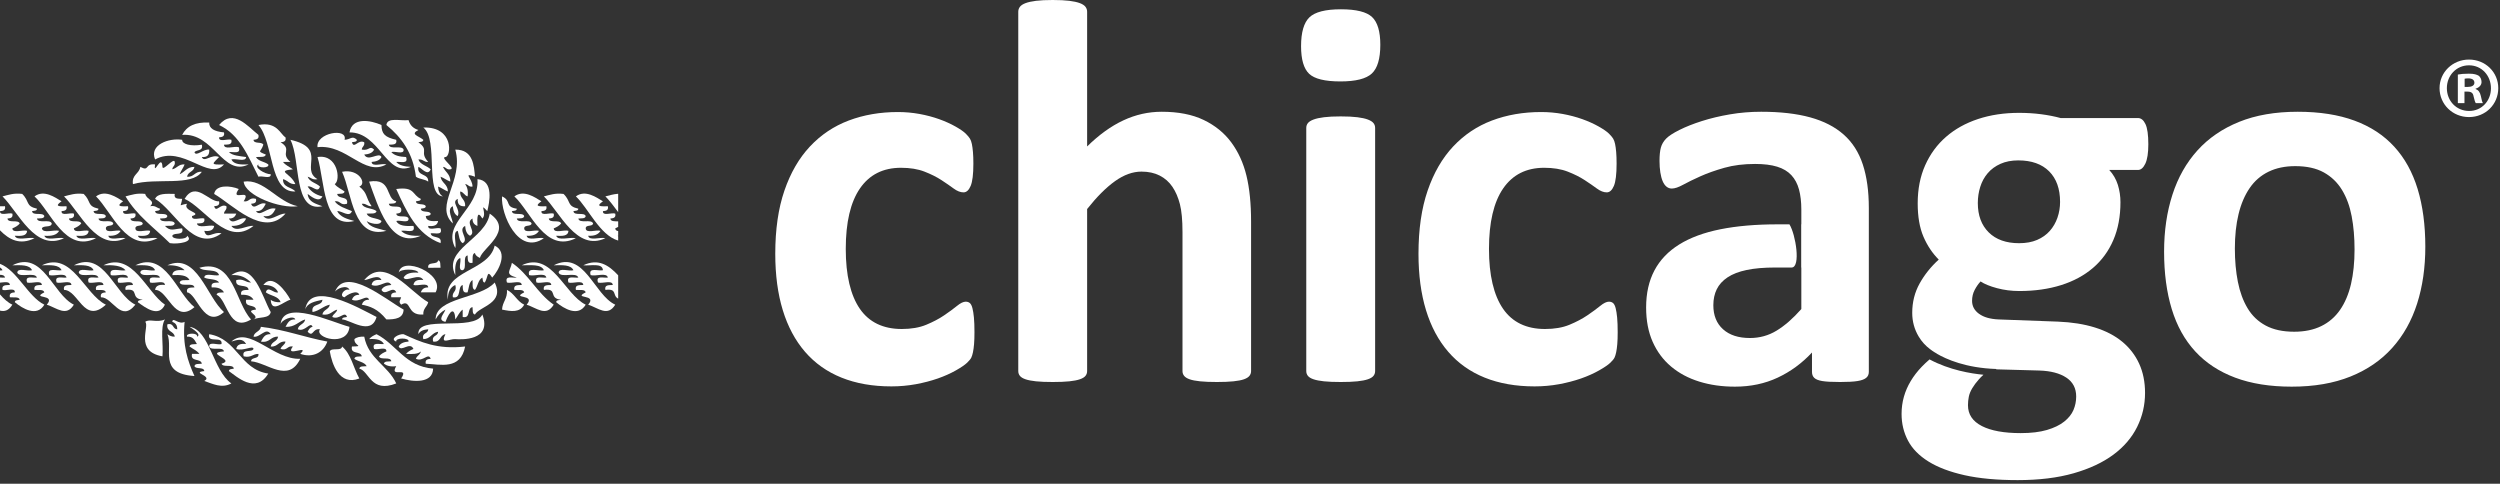
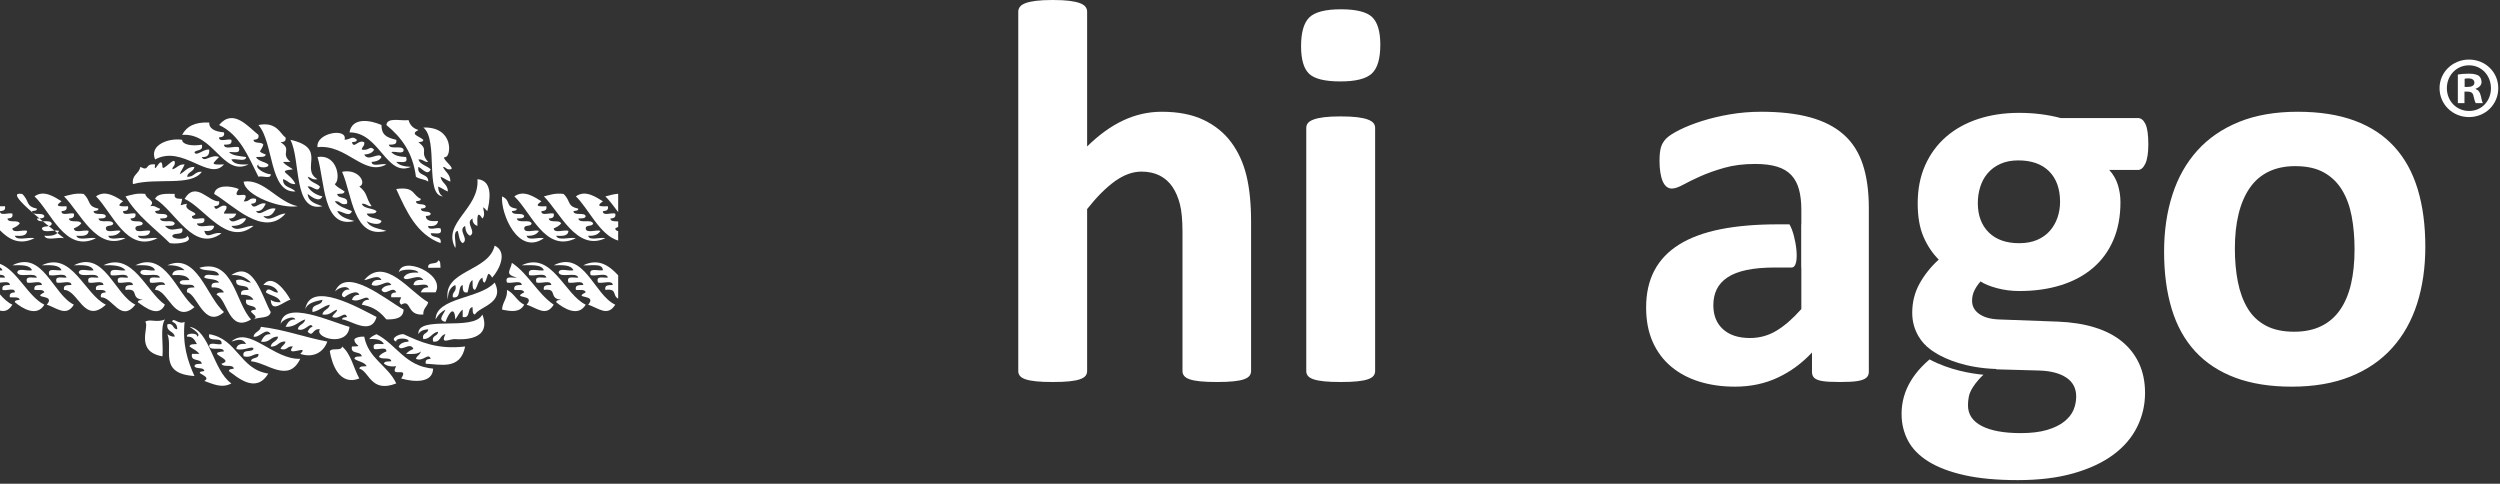
<svg xmlns="http://www.w3.org/2000/svg" xmlns:ns1="http://www.serif.com/" width="100%" height="100%" viewBox="0 0 615 119" version="1.1" xml:space="preserve" style="fill-rule:evenodd;clip-rule:evenodd;stroke-linejoin:round;stroke-miterlimit:2;">
  <rect x="0" y="0" width="615" height="119" fill="#333333" stroke="none" />
  <g transform="matrix(1,0,0,1,-111.446,-184.77)">
    <g id="Layer-1" ns1:id="Layer 1">
      <g>
        <g transform="matrix(1,0,0,1,0,-110.672)">
          <path d="M262.599,353.048C262.58,353.048 262.562,353.046 262.543,353.046C262.554,353.079 262.581,353.099 262.599,353.126L262.599,353.048Z" style="fill:white;" />
        </g>
        <g transform="matrix(1,0,0,1,0,-103.347)">
-           <path d="M351.164,369.858C351.164,371.024 351.13,371.999 351.064,372.782C350.996,373.567 350.907,374.227 350.794,374.764C350.683,375.303 350.548,375.739 350.392,376.077C350.234,376.411 349.888,376.838 349.351,377.354C348.811,377.87 347.893,378.497 346.594,379.235C345.294,379.975 343.814,380.637 342.157,381.219C340.499,381.799 338.695,382.27 336.747,382.631C334.797,382.987 332.791,383.169 330.729,383.169C326.113,383.169 322.024,382.45 318.461,381.016C314.899,379.583 311.908,377.465 309.487,374.665C307.068,371.864 305.241,368.446 304.009,364.415C302.777,360.381 302.161,355.764 302.161,350.565C302.161,344.561 302.91,339.374 304.413,335.004C305.914,330.633 308.009,327.016 310.698,324.147C313.387,321.28 316.567,319.151 320.243,317.762C323.917,316.374 327.95,315.678 332.343,315.678C334.135,315.678 335.894,315.835 337.62,316.147C339.344,316.463 340.958,316.887 342.459,317.424C343.959,317.963 345.306,318.569 346.493,319.241C347.679,319.913 348.519,320.497 349.013,320.987C349.506,321.481 349.854,321.895 350.056,322.233C350.257,322.567 350.413,323.004 350.526,323.544C350.637,324.081 350.728,324.741 350.794,325.526C350.863,326.311 350.896,327.262 350.896,328.383C350.896,330.981 350.671,332.809 350.224,333.862C349.774,334.915 349.192,335.44 348.476,335.44C347.712,335.44 346.907,335.128 346.056,334.501C345.204,333.872 344.196,333.178 343.03,332.415C341.865,331.653 340.476,330.962 338.863,330.333C337.25,329.704 335.322,329.391 333.082,329.391C328.69,329.391 325.33,331.083 323,334.465C320.668,337.85 319.504,342.813 319.504,349.354C319.504,352.583 319.795,355.428 320.377,357.893C320.959,360.358 321.823,362.421 322.966,364.077C324.108,365.735 325.541,366.979 327.267,367.807C328.993,368.639 330.998,369.051 333.284,369.051C335.614,369.051 337.62,368.706 339.3,368.01C340.98,367.315 342.448,366.542 343.703,365.692C344.957,364.84 346.011,364.067 346.863,363.372C347.712,362.676 348.43,362.329 349.013,362.329C349.417,362.329 349.753,362.442 350.022,362.665C350.29,362.891 350.502,363.303 350.66,363.909C350.817,364.514 350.94,365.286 351.031,366.229C351.12,367.17 351.164,368.379 351.164,369.858" style="fill:white;fill-rule:nonzero;" />
-         </g>
+           </g>
        <g transform="matrix(1,0,0,1,0,-131.987)">
          <path d="M419.211,408.042C419.211,408.491 419.076,408.882 418.809,409.218C418.539,409.556 418.092,409.837 417.465,410.058C416.836,410.284 415.974,410.45 414.876,410.563C413.777,410.675 412.422,410.73 410.809,410.73C409.151,410.73 407.773,410.675 406.676,410.563C405.577,410.45 404.714,410.284 404.087,410.058C403.459,409.837 403.012,409.556 402.743,409.218C402.473,408.882 402.339,408.491 402.339,408.042L402.339,373.825C402.339,370.915 402.127,368.628 401.701,366.972C401.274,365.313 400.659,363.89 399.852,362.702C399.046,361.515 398.003,360.595 396.727,359.944C395.449,359.296 393.958,358.972 392.257,358.972C390.106,358.972 387.93,359.755 385.735,361.323C383.54,362.894 381.254,365.179 378.879,368.181L378.879,408.042C378.879,408.491 378.744,408.882 378.476,409.218C378.207,409.556 377.747,409.837 377.097,410.058C376.448,410.284 375.586,410.45 374.51,410.563C373.434,410.675 372.067,410.73 370.409,410.73C368.751,410.73 367.385,410.675 366.309,410.563C365.233,410.45 364.37,410.284 363.721,410.058C363.071,409.837 362.612,409.556 362.342,409.218C362.074,408.882 361.94,408.491 361.94,408.042L361.94,319.647C361.94,319.198 362.074,318.796 362.342,318.437C362.612,318.079 363.071,317.776 363.721,317.53C364.37,317.284 365.233,317.093 366.309,316.958C367.385,316.825 368.751,316.757 370.409,316.757C372.067,316.757 373.434,316.825 374.51,316.958C375.586,317.093 376.448,317.284 377.097,317.53C377.747,317.776 378.207,318.079 378.476,318.437C378.744,318.796 378.879,319.198 378.879,319.647L378.879,352.786C381.792,349.919 384.762,347.778 387.787,346.368C390.811,344.956 393.958,344.249 397.231,344.249C401.308,344.249 404.748,344.921 407.549,346.267C410.35,347.61 412.612,349.448 414.338,351.778C416.063,354.11 417.306,356.831 418.068,359.944C418.83,363.06 419.211,366.837 419.211,371.272L419.211,408.042Z" style="fill:white;fill-rule:nonzero;" />
        </g>
        <g transform="matrix(1,0,0,1,0,-203.642)">
          <path d="M451.004,399.436C451.004,402.842 450.308,405.196 448.919,406.495C447.529,407.793 444.953,408.444 441.19,408.444C437.379,408.444 434.814,407.817 433.492,406.563C432.17,405.307 431.508,403.043 431.508,399.772C431.508,396.368 432.192,394.002 433.56,392.68C434.926,391.36 437.514,390.698 441.322,390.698C445.088,390.698 447.643,391.336 448.987,392.614C450.331,393.891 451.004,396.165 451.004,399.436" style="fill:white;fill-rule:nonzero;" />
        </g>
        <g transform="matrix(1,0,0,1,0,-103.352)">
          <path d="M449.727,379.407C449.727,379.856 449.591,380.247 449.323,380.583C449.054,380.921 448.594,381.202 447.945,381.423C447.295,381.649 446.433,381.815 445.357,381.928C444.282,382.04 442.915,382.095 441.256,382.095C439.598,382.095 438.232,382.04 437.155,381.928C436.081,381.815 435.216,381.649 434.569,381.423C433.917,381.202 433.458,380.921 433.189,380.583C432.922,380.247 432.788,379.856 432.788,379.407L432.788,319.581C432.788,319.134 432.922,318.741 433.189,318.405C433.458,318.069 433.917,317.776 434.569,317.53C435.216,317.284 436.081,317.094 437.155,316.96C438.232,316.825 439.598,316.757 441.256,316.757C442.915,316.757 444.282,316.825 445.357,316.96C446.433,317.094 447.295,317.284 447.945,317.53C448.594,317.776 449.054,318.069 449.323,318.405C449.591,318.741 449.727,319.134 449.727,319.581L449.727,379.407Z" style="fill:white;fill-rule:nonzero;" />
        </g>
        <g transform="matrix(1,0,0,1,0,-103.347)">
-           <path d="M509.397,369.858C509.397,371.024 509.363,371.999 509.296,372.782C509.228,373.567 509.139,374.227 509.027,374.764C508.915,375.303 508.78,375.739 508.624,376.077C508.467,376.411 508.121,376.838 507.583,377.354C507.043,377.87 506.125,378.497 504.826,379.235C503.526,379.975 502.046,380.637 500.389,381.219C498.731,381.799 496.927,382.27 494.978,382.631C493.029,382.987 491.023,383.169 488.961,383.169C484.346,383.169 480.256,382.45 476.693,381.016C473.131,379.583 470.14,377.465 467.719,374.665C465.3,371.864 463.473,368.446 462.242,364.415C461.009,360.381 460.393,355.764 460.393,350.565C460.393,344.561 461.142,339.374 462.645,335.004C464.146,330.633 466.241,327.016 468.93,324.147C471.619,321.28 474.8,319.151 478.475,317.762C482.15,316.374 486.182,315.678 490.575,315.678C492.368,315.678 494.126,315.835 495.852,316.147C497.577,316.463 499.19,316.887 500.692,317.424C502.193,317.963 503.538,318.569 504.725,319.241C505.912,319.913 506.752,320.497 507.246,320.987C507.739,321.481 508.086,321.895 508.289,322.233C508.49,322.567 508.645,323.004 508.758,323.544C508.87,324.081 508.96,324.741 509.027,325.526C509.095,326.311 509.128,327.262 509.128,328.383C509.128,330.981 508.903,332.809 508.457,333.862C508.007,334.915 507.424,335.44 506.709,335.44C505.945,335.44 505.139,335.128 504.289,334.501C503.436,333.872 502.428,333.178 501.263,332.415C500.097,331.653 498.709,330.962 497.095,330.333C495.483,329.704 493.554,329.391 491.314,329.391C486.922,329.391 483.562,331.083 481.232,334.465C478.901,337.85 477.736,342.813 477.736,349.354C477.736,352.583 478.027,355.428 478.61,357.893C479.191,360.358 480.056,362.421 481.199,364.077C482.34,365.735 483.774,366.979 485.499,367.807C487.225,368.639 489.23,369.051 491.516,369.051C493.847,369.051 495.852,368.706 497.533,368.01C499.212,367.315 500.679,366.542 501.935,365.692C503.19,364.84 504.243,364.067 505.095,363.372C505.945,362.676 506.663,362.329 507.246,362.329C507.649,362.329 507.986,362.442 508.254,362.665C508.523,362.891 508.735,363.303 508.892,363.909C509.05,364.514 509.172,365.286 509.263,366.229C509.352,367.17 509.397,368.379 509.397,369.858" style="fill:white;fill-rule:nonzero;" />
-         </g>
+           </g>
        <g transform="matrix(1,0,0,1,0,-103.351)">
          <path d="M690.665,349.492C690.665,346.535 690.431,343.812 689.959,341.326C689.488,338.838 688.693,336.678 687.573,334.84C686.452,333.002 684.963,331.568 683.103,330.537C681.243,329.506 678.902,328.99 676.079,328.99C673.568,328.99 671.373,329.449 669.491,330.369C667.609,331.287 666.062,332.631 664.853,334.402C663.644,336.172 662.734,338.301 662.131,340.789C661.525,343.275 661.223,346.109 661.223,349.291C661.223,352.25 661.469,354.972 661.963,357.459C662.455,359.947 663.25,362.109 664.349,363.945C665.447,365.783 666.936,367.207 668.819,368.215C670.7,369.222 673.031,369.726 675.811,369.726C678.364,369.726 680.583,369.267 682.465,368.349C684.347,367.431 685.894,366.097 687.102,364.349C688.312,362.601 689.209,360.484 689.791,357.998C690.374,355.51 690.665,352.674 690.665,349.492M708.075,348.82C708.075,353.929 707.403,358.592 706.059,362.803C704.715,367.015 702.676,370.646 699.941,373.693C697.208,376.74 693.78,379.094 689.656,380.75C685.533,382.408 680.717,383.238 675.205,383.238C669.871,383.238 665.232,382.5 661.289,381.019C657.346,379.541 654.075,377.388 651.476,374.566C648.876,371.744 646.949,368.271 645.695,364.146C644.439,360.025 643.812,355.32 643.812,350.031C643.812,344.922 644.495,340.25 645.863,336.015C647.228,331.781 649.28,328.15 652.015,325.125C654.747,322.101 658.165,319.76 662.265,318.101C666.365,316.443 671.172,315.613 676.683,315.613C682.062,315.613 686.722,316.342 690.665,317.799C694.608,319.254 697.869,321.396 700.446,324.219C703.022,327.041 704.938,330.513 706.193,334.637C707.447,338.762 708.075,343.488 708.075,348.82" style="fill:white;fill-rule:nonzero;" />
        </g>
        <g transform="matrix(1,0,0,1,0,-80.09)">
          <path d="M617.583,318.401C617.157,319.633 616.53,320.719 615.701,321.661C614.87,322.602 613.829,323.342 612.575,323.88C611.32,324.417 609.842,324.686 608.139,324.686C604.956,324.686 602.47,323.801 600.678,322.032C598.885,320.26 597.989,317.854 597.989,314.805C597.989,313.417 598.189,312.083 598.594,310.805C598.997,309.528 599.613,308.409 600.441,307.444C601.271,306.481 602.312,305.719 603.568,305.159C604.821,304.598 606.278,304.317 607.937,304.317C611.207,304.317 613.739,305.215 615.534,307.006C617.324,308.801 618.223,311.309 618.223,314.536C618.223,315.88 618.008,317.169 617.583,318.401M639.194,305.126C639.687,304.094 639.935,302.503 639.935,300.352C639.935,298.022 639.698,296.364 639.228,295.378C638.759,294.391 638.141,293.899 637.379,293.899L618.357,293.899C616.878,293.495 615.275,293.182 613.55,292.958C611.825,292.735 610.021,292.622 608.139,292.622C604.463,292.622 601.103,293.128 598.055,294.135C595.008,295.143 592.386,296.598 590.19,298.505C587.994,300.409 586.28,302.737 585.048,305.495C583.814,308.251 583.199,311.376 583.199,314.872C583.199,318.143 583.671,320.878 584.61,323.073C585.553,325.27 586.806,327.151 588.376,328.719C586.449,330.467 584.881,332.428 583.671,334.6C582.461,336.776 581.855,339.184 581.855,341.829C581.855,343.936 582.381,345.872 583.436,347.641C584.171,348.88 585.134,349.926 586.297,350.801L586.306,350.794C586.306,350.794 586.469,350.928 586.771,351.143C587.134,351.389 587.504,351.63 587.904,351.842C587.897,351.848 587.892,351.852 587.885,351.858C590.186,353.21 595.024,355.393 602.543,355.63L602.496,355.715L613.112,356.01C615.937,356.102 618.154,356.682 619.768,357.758C621.381,358.833 622.188,360.381 622.188,362.397C622.188,363.561 621.963,364.671 621.517,365.725C621.066,366.776 620.306,367.729 619.23,368.581C618.154,369.432 616.743,370.116 614.994,370.633C613.248,371.145 611.097,371.405 608.543,371.405C604.419,371.405 601.225,370.823 598.964,369.659C596.7,368.491 595.567,366.79 595.567,364.547C595.567,363.831 595.636,363.135 595.771,362.464C595.904,361.792 596.185,361.096 596.61,360.381C597.036,359.663 597.596,358.913 598.292,358.128C598.604,357.776 598.971,357.417 599.378,357.049C596.412,356.772 591.046,355.917 586.116,353.274C585.435,353.86 584.796,354.458 584.208,355.071C583.132,356.19 582.225,357.366 581.486,358.598C580.747,359.831 580.185,361.12 579.805,362.464C579.423,363.807 579.233,365.221 579.233,366.7C579.233,369.075 579.761,371.26 580.812,373.253C581.866,375.247 583.547,376.962 585.855,378.395C588.163,379.83 591.12,380.951 594.728,381.759C598.336,382.564 602.694,382.968 607.803,382.968C613.046,382.968 617.627,382.408 621.549,381.287C625.47,380.166 628.73,378.641 631.33,376.715C633.928,374.788 635.878,372.514 637.179,369.893C638.478,367.27 639.128,364.481 639.128,361.524C639.128,358.833 638.645,356.438 637.682,354.331C636.718,352.225 635.33,350.421 633.515,348.921C631.699,347.419 629.457,346.255 626.794,345.424C624.125,344.594 621.089,344.114 617.686,343.979L603.098,343.442C601.036,343.352 599.435,342.893 598.292,342.063C597.148,341.235 596.576,340.171 596.576,338.87C596.576,337.883 596.79,336.989 597.215,336.182C597.641,335.374 598.123,334.68 598.661,334.096C599.602,334.725 600.946,335.274 602.694,335.745C604.441,336.213 606.278,336.452 608.206,336.452C611.97,336.452 615.387,335.969 618.457,335.005C621.526,334.042 624.146,332.63 626.322,330.768C628.495,328.911 630.164,326.626 631.33,323.913C632.495,321.202 633.077,318.098 633.077,314.602C633.077,313.124 632.863,311.702 632.439,310.335C632.013,308.967 631.307,307.747 630.322,306.671L637.379,306.671C638.095,306.671 638.7,306.157 639.194,305.126" style="fill:white;fill-rule:nonzero;" />
        </g>
        <g transform="matrix(1,0,0,1,0,-103.351)">
          <path d="M569.699,328.588C568.712,325.586 567.145,323.133 564.994,321.227C562.843,319.322 560.095,317.91 556.758,316.992C553.419,316.074 549.398,315.613 544.692,315.613C542.048,315.613 539.483,315.828 536.996,316.254C534.509,316.678 532.211,317.229 530.104,317.9C527.999,318.572 526.161,319.301 524.593,320.084C523.025,320.869 521.927,321.586 521.299,322.236C520.671,322.885 520.246,323.613 520.022,324.42C519.797,325.227 519.687,326.326 519.687,327.713C519.687,328.744 519.754,329.686 519.887,330.537C520.022,331.389 520.212,332.106 520.459,332.688C520.706,333.272 521.019,333.719 521.401,334.033C521.78,334.346 522.218,334.504 522.711,334.504C523.428,334.504 524.358,334.19 525.502,333.563C526.644,332.936 528.065,332.24 529.769,331.479C531.471,330.717 533.432,330.024 535.652,329.395C537.869,328.768 540.389,328.453 543.213,328.453C545.364,328.453 547.169,328.678 548.624,329.125C550.081,329.574 551.247,330.268 552.12,331.209C552.994,332.151 553.621,333.326 554.002,334.738C554.382,336.15 554.574,337.797 554.574,339.68L554.574,343.309L554.54,343.309L554.54,353.93L554.574,353.93L554.574,364.147C552.512,366.479 550.484,368.248 548.49,369.457C546.497,370.668 544.31,371.272 541.937,371.272C539.113,371.272 536.905,370.557 535.315,369.121C533.723,367.688 532.928,365.717 532.928,363.207C532.928,361.729 533.208,360.418 533.768,359.275C534.328,358.131 535.215,357.156 536.424,356.35C537.635,355.543 539.203,354.938 541.13,354.535C543.055,354.131 545.387,353.93 548.121,353.93L552.22,353.93C554.456,353.834 553.206,345.809 551.649,343.309L548.726,343.309C543.392,343.309 538.71,343.713 534.676,344.518C530.644,345.326 527.271,346.568 524.559,348.248C521.847,349.93 519.809,352.059 518.442,354.635C517.076,357.215 516.393,360.25 516.393,363.744C516.393,366.971 516.93,369.795 518.005,372.215C519.082,374.633 520.594,376.662 522.544,378.299C524.493,379.934 526.801,381.166 529.468,381.994C532.133,382.824 535.056,383.238 538.238,383.238C542.094,383.238 545.6,382.5 548.76,381.02C551.919,379.541 554.73,377.481 557.195,374.836L557.195,379.608C557.195,380.236 557.385,380.731 557.766,381.086C558.146,381.447 558.797,381.703 559.717,381.859C560.635,382.016 562.102,382.094 564.119,382.094C566.002,382.094 567.424,382.016 568.387,381.859C569.35,381.703 570.056,381.447 570.506,381.086C570.952,380.731 571.178,380.236 571.178,379.608L571.178,339.276C571.178,335.152 570.683,331.592 569.699,328.588" style="fill:white;fill-rule:nonzero;" />
        </g>
        <g transform="matrix(1,0,0,1,0,-182.508)">
          <path d="M717.747,388.661L718.518,388.661C719.419,388.661 720.147,388.36 720.147,387.632C720.147,386.989 719.676,386.559 718.647,386.559C718.218,386.559 717.918,386.602 717.747,386.645L717.747,388.661ZM717.704,392.647L716.075,392.647L716.075,385.616C716.719,385.487 717.618,385.403 718.776,385.403C720.104,385.403 720.704,385.616 721.22,385.917C721.605,386.218 721.905,386.774 721.905,387.46C721.905,388.231 721.306,388.831 720.448,389.089L720.448,389.175C721.134,389.432 721.519,389.946 721.733,390.89C721.948,391.962 722.077,392.39 722.248,392.647L720.491,392.647C720.276,392.39 720.147,391.747 719.934,390.932C719.805,390.161 719.376,389.817 718.476,389.817L717.704,389.817L717.704,392.647ZM713.374,388.96C713.374,392.089 715.69,394.575 718.861,394.575C721.948,394.575 724.22,392.089 724.22,389.003C724.22,385.874 721.948,383.345 718.819,383.345C715.69,383.345 713.374,385.874 713.374,388.96M726.02,388.96C726.02,392.946 722.891,396.077 718.819,396.077C714.789,396.077 711.574,392.946 711.574,388.96C711.574,385.059 714.789,381.931 718.819,381.931C722.891,381.931 726.02,385.059 726.02,388.96" style="fill:white;fill-rule:nonzero;" />
        </g>
        <g transform="matrix(1,0,0,1,0,-153.515)">
          <path d="M205.285,369.038C205.315,371.223 206.146,372.051 208.92,372.678C209.206,373.963 208.054,373.828 207.099,373.879C207.356,375.239 210.314,373.899 210.733,375.092C210.839,376.404 208.593,375.37 207.712,375.698C208.456,376.567 209.797,376.852 211.34,376.913C211.953,378.731 209.993,377.982 208.92,378.126C209.661,378.989 211.005,379.267 212.55,379.334C206.457,381.963 204.864,370.791 197.418,370.854C198.066,367.052 202.582,367.83 205.285,369.038" style="fill:white;" />
        </g>
        <g transform="matrix(1,0,0,1,0,-152.527)">
          <path d="M211.949,366.846C212.304,368.094 213.115,368.91 214.374,369.267C212.238,370.369 214.432,370.691 215.581,371.69C215.557,372.273 214.838,372.161 214.365,372.289C217.186,374.334 214.469,374.584 216.787,377.138C215.703,377.212 215.514,376.393 214.37,376.526C214.843,377.867 216.483,378.046 217.399,378.95C216.652,380.781 215.086,378.517 214.365,378.346C213.95,380.777 216.914,379.829 216.787,381.978C215.993,381.36 214.556,381.387 213.763,380.769C213.022,374.837 210.165,371.043 206.498,368.05C206.71,366.049 209.988,367.102 211.949,366.846" style="fill:white;" />
        </g>
        <g transform="matrix(1,0,0,1,0,-152.437)">
          <path d="M162.914,367.357C162.84,368.801 164.151,369.554 166.55,369.777C166.772,370.812 166.073,370.922 165.342,370.994C165.233,372.297 167.486,371.264 168.364,371.6C168.645,372.885 167.494,372.751 166.545,372.801C166.618,374.146 169.112,373.067 170.181,373.412C170.787,375.228 168.831,374.487 167.759,374.621C168.677,375.526 170.414,375.597 171.995,375.836C171.918,377.167 169.425,376.088 168.359,376.436C168.947,377.666 170.688,377.745 172.598,377.651C166.301,380.766 164.029,369.785 156.256,370.387C157.345,368.251 159.497,367.171 162.914,367.357" style="fill:white;" />
        </g>
        <g transform="matrix(1,0,0,1,0,-148.635)">
          <path d="M184.104,378.693C182.591,378.785 182.227,377.737 181.073,377.48C180.971,379.601 183.206,379.386 184.098,380.501C177.643,380.9 178.809,368.451 175.021,364.158C179.608,363.235 180.385,366.433 181.678,367.191C181.901,368.222 181.203,368.333 180.466,368.397C183.472,370.271 180.253,371.012 182.895,373.241C182.29,373.241 181.678,373.241 181.073,373.246C181.666,374.062 182.688,374.454 183.498,375.057C179.281,375.505 182.963,375.95 184.104,378.693" style="fill:white;" />
        </g>
        <g transform="matrix(1,0,0,1,0,-146.501)">
          <path d="M222.232,372.924C221.259,373.098 221.195,372.349 220.419,372.32C220.96,373.602 222.263,374.105 222.237,375.948C221.339,375.636 220.708,375.056 219.818,374.743C220.059,376.314 221.621,376.563 221.63,378.375C220.739,378.058 220.106,377.475 219.204,377.162C219.296,378.284 219.609,379.184 220.419,379.584C215.801,379.358 219.429,365.641 215.576,362.636C223.208,362.417 222.426,369.827 221.029,369.9C219.517,369.974 223.734,372.769 222.232,372.924" style="fill:white;" />
        </g>
        <g transform="matrix(1,0,0,1,0,-151.095)">
          <path d="M198.019,370.857C198.533,372.64 199.542,370.071 201.045,370.857C201.22,371.84 200.471,371.9 200.443,372.671C202.379,373.029 202.316,371.538 203.474,372.671C203.072,373.49 202.177,373.806 201.049,373.885C201.985,375.8 204.682,373.128 205.288,374.493C204.884,375.3 203.993,375.618 202.868,375.701C202.94,377.044 205.435,375.966 206.496,376.303C201.015,379.389 196.753,371.256 189.55,372.069C189.119,368.498 197.046,367.206 196.209,370.257C197.713,370.19 198.078,369.119 199.237,370.257C199.219,370.84 198.496,370.721 198.019,370.857" style="fill:white;" />
        </g>
        <g transform="matrix(1,0,0,1,0,-147.339)">
          <path d="M161.099,367.707C161.508,369.333 159.844,368.878 159.284,369.526C159.629,370.784 161.569,368.655 162.913,368.916C163.023,370.24 162.416,370.839 161.099,370.737C161.68,372.235 163.42,369.9 165.333,370.737C163.889,372.317 162.826,372.716 166.549,372.553C162.902,376.853 156.421,367.616 149.597,371.338C148.111,367.716 153.03,365.986 156.26,366.502C156.209,367.584 158.4,368.155 161.099,367.707" style="fill:white;" />
        </g>
        <g transform="matrix(1,0,0,1,0,-139.219)">
          <path d="M189.55,368.065C188.284,368.322 187.952,367.647 187.128,367.461C187.605,368.794 189.244,368.975 190.154,369.88C189.641,371.652 188.2,369.515 187.128,369.88C187.927,371.105 189.118,371.925 190.76,372.302C189.914,374.058 187.768,372.128 187.128,371.7C187.314,373.726 189.15,374.111 190.76,374.721C183.487,376.337 185.494,363.449 182.89,358.382C192.148,360.472 185.177,365.543 189.55,368.065" style="fill:white;" />
        </g>
        <g transform="matrix(1,0,0,1,0,-134.23)">
-           <path d="M227.687,364.891C226.71,365.065 226.642,364.316 225.871,364.288C226.38,364.986 226.667,365.917 226.479,367.313C225.681,367.095 225.522,366.243 224.661,366.104C224.503,367.88 226.023,367.959 225.871,369.732C224.544,369.842 223.943,369.24 224.052,367.92C222.263,368.799 224.85,370.279 224.052,372.155C223.241,371.749 222.926,370.858 222.843,369.732C221.209,370.445 222.843,372.888 222.843,373.974C218.12,369.497 225.639,363.594 223.446,355.807C227.896,355.756 228.043,359.863 228.294,362.472C225.121,361.354 227.672,362.821 227.687,364.891" style="fill:white;" />
-         </g>
+           </g>
        <g transform="matrix(1,0,0,1,0,-131.782)">
          <path d="M193.787,366.078C194.716,367.367 196.474,367.822 198.024,368.489C197.41,370.197 195.454,368.326 194.393,368.496C195.149,369.96 196.87,370.455 198.626,370.915C190.795,372.898 191.391,361.206 189.551,355.181C194.544,354.384 195.338,360.936 193.787,361.841C194.379,362.653 195.406,363.049 196.207,363.656C196.11,364.366 195.107,364.167 194.393,364.263C194.581,365.682 197.262,364.619 196.808,366.677C195.099,367.188 195.238,365.829 193.787,366.078" style="fill:white;" />
        </g>
        <g transform="matrix(1,0,0,1,0,-142.466)">
          <path d="M154.436,367.072C154.606,368.048 153.865,368.115 153.833,368.888C154.985,368.634 155.354,367.584 156.857,367.679C156.545,368.566 155.965,369.205 155.646,370.096C156.924,369.558 157.435,368.258 159.279,368.285C159.103,369.522 157.64,369.474 157.468,370.708C159.232,370.862 159.32,369.336 161.099,369.495C158.509,373.162 150.064,370.89 144.147,372.524C143.814,370.176 145.691,370.03 145.966,368.285C148.311,369.546 146.95,367.378 149.599,367.682C149.122,370.795 151.234,364.804 151.409,368.285C151.474,369.522 154.272,365.823 154.436,367.072" style="fill:white;" />
        </g>
        <g transform="matrix(1,0,0,1,0,-125.616)">
          <path d="M200.443,360.518C200.96,361.819 203.101,361.486 204.076,362.33C203.891,363.151 202.561,362.834 201.654,362.937C202.17,364.242 204.309,363.909 205.29,364.753C205.035,366.097 202.078,365.224 201.66,364.748C202.375,366.454 204.652,366.588 206.498,367.175C198.298,369.312 198.096,358.223 195.599,352.645C199.782,351.804 201.748,355.614 199.842,356.277C201.985,357.993 201.281,358.841 202.868,361.118C201.781,361.197 201.589,360.375 200.443,360.518" style="fill:white;" />
        </g>
        <g transform="matrix(1,0,0,1,0,-130.679)">
          <path d="M184.706,366.181C180.345,366.838 171.687,363.552 171.39,360.13C176.295,359.341 179.633,365.138 184.706,366.181" style="fill:white;" />
        </g>
        <g transform="matrix(1,0,0,1,0,-120.862)">
          <path d="M230.107,359.388C228.88,357.369 228.797,358.912 228.896,361.207C228.154,360.942 227.654,360.43 227.687,359.388C225.715,360.383 228.795,362.679 227.076,363.626C226.262,363.23 225.953,362.338 225.871,361.207C223.898,362.203 226.983,364.494 225.263,365.447C224.364,364.935 224.39,363.498 224.052,362.418C222.699,362.682 223.802,365.399 223.451,366.655C220.086,360.367 229.436,357.123 228.901,349.707C233.029,350.051 231.821,355.542 231.318,357.58C229.125,355.158 231.398,358.156 230.107,359.388" style="fill:white;" />
        </g>
        <g transform="matrix(1,0,0,1,0,-120.922)">
-           <path d="M202.255,350.369C207.912,349.393 206.228,354.572 208.924,355.223C208.82,355.919 207.819,355.725 207.105,355.816C207.254,357.073 209.765,355.988 210.13,357.03C210.351,358.06 209.656,358.173 208.924,358.243C209.074,359.496 211.576,358.406 211.948,359.452C212.049,360.765 209.8,359.723 208.924,360.059C209.5,361.284 211.242,361.363 213.161,361.267C213.774,363.306 211.272,362.207 210.13,362.478C211.097,363.528 212.85,363.79 214.974,363.686C207.426,367.029 204.443,356.328 202.255,350.369" style="fill:white;" />
-         </g>
+           </g>
        <g transform="matrix(1,0,0,1,0,-122.008)">
          <path d="M171.389,356.296C172.848,356.554 172.705,355.202 174.417,355.698C174.64,356.724 173.943,356.835 173.208,356.91C173.948,358.746 175.283,356.249 176.833,356.902C176.313,357.795 175.931,358.83 174.417,358.715C175.444,360.289 177.233,357.549 179.26,358.116C178.702,359.183 178.13,360.222 176.229,359.933C177.668,361.72 179.893,359.202 181.678,359.329C176.304,365.414 168.535,356.983 164.128,354.488C164.494,352.094 168.284,352.458 170.177,353.275C167.887,356.616 173.566,352.855 171.389,356.296" style="fill:white;" />
        </g>
        <g transform="matrix(1,0,0,1,0,-120.296)">
          <path d="M208.919,351.562C213.599,350.916 212.793,353.049 214.971,353.986C214.956,354.568 214.23,354.457 213.763,354.596C213.854,355.71 215.814,354.957 216.185,355.797C216.169,356.388 215.442,356.276 214.971,356.404C215.062,357.526 217.025,356.776 217.398,357.617C217.382,358.204 216.656,358.084 216.185,358.22C216.273,359.543 217.706,359.524 219.213,359.433C219.065,360.495 218.166,360.808 216.786,360.641C216.689,361.958 218.933,360.913 219.815,361.245C220.427,363.072 218.465,362.323 217.398,362.461C217.584,363.884 220.266,362.815 219.817,364.88C213.94,362.688 211.44,357.118 208.919,351.562" style="fill:white;" />
        </g>
        <g transform="matrix(1,0,0,1,0,-120.8)">
          <path d="M164.128,356.302C164.636,358.078 165.643,355.516 167.147,356.302C167.322,357.281 166.575,357.344 166.544,358.121C167.556,358.117 168.561,358.121 169.573,358.121C169.309,358.863 168.803,359.363 167.758,359.326C168.668,361.158 170.416,358.827 171.994,359.338C171.444,360.595 170.211,361.178 168.363,361.146C169.555,362.883 172.137,360.932 173.805,361.146C167.286,366.365 161.819,356.691 156.857,354.49C159.605,349.935 162.825,355.326 165.336,355.096C165.564,356.122 164.864,356.234 164.128,356.302" style="fill:white;" />
        </g>
        <g transform="matrix(1,0,0,1,0,-114.856)">
          <path d="M115.091,357.62C116.596,357.711 118.025,357.73 118.118,356.412C117.052,356.061 114.555,357.14 114.487,355.805C115.203,355.511 115.856,355.166 116.299,354.599C115.939,353.548 113.433,354.642 113.279,353.382C114.018,353.319 114.706,353.212 114.487,352.177C113.603,351.844 111.36,352.878 111.459,351.562C112.201,351.503 112.89,351.392 112.668,350.357C112.16,350.381 111.769,350.385 111.446,350.373L111.446,356.284C113.708,358.615 116.381,359.999 119.935,358.226C118.485,357.857 115.534,358.988 115.091,357.62" style="fill:white;" />
        </g>
        <g transform="matrix(1,0,0,1,0,-116.581)">
-           <path d="M116.91,349.053C118.803,350.907 117.657,352.042 120.539,352.689C120.524,353.283 119.793,353.16 119.326,353.294C119.482,354.552 121.987,353.461 122.355,354.505C122.259,355.219 121.248,355.02 120.535,355.107C120.794,356.471 123.755,355.127 124.176,356.324C124.082,357.442 122.121,356.698 121.749,357.533C122.007,358.889 124.732,357.78 125.991,358.137C125.431,359.195 124.093,359.476 122.36,359.345C122.806,360.717 125.749,359.582 127.199,359.955C120.107,363.286 115.973,353.521 112.06,349.663C113.513,349.298 114.831,348.795 116.91,349.053" style="fill:white;" />
+           <path d="M116.91,349.053C118.803,350.907 117.657,352.042 120.539,352.689C120.524,353.283 119.793,353.16 119.326,353.294C119.482,354.552 121.987,353.461 122.355,354.505C122.259,355.219 121.248,355.02 120.535,355.107C120.794,356.471 123.755,355.127 124.176,356.324C124.082,357.442 122.121,356.698 121.749,357.533C122.007,358.889 124.732,357.78 125.991,358.137C125.431,359.195 124.093,359.476 122.36,359.345C122.806,360.717 125.749,359.582 127.199,359.955C113.513,349.298 114.831,348.795 116.91,349.053" style="fill:white;" />
        </g>
        <g transform="matrix(1,0,0,1,0,-117.036)">
          <path d="M126.588,351.324C125.098,352.386 125.373,352.668 127.804,352.538C128.028,353.573 127.321,353.683 126.588,353.75C126.493,355.058 128.74,354.028 129.62,354.357C129.84,355.392 129.143,355.5 128.406,355.566C128.562,356.823 131.066,355.732 131.432,356.771C130.988,357.346 130.333,357.691 129.62,357.989C129.692,359.32 132.187,358.238 133.255,358.595C133.167,359.92 131.725,359.891 130.224,359.801C130.675,361.173 133.623,360.038 135.068,360.407C127.562,364.161 123.951,353.858 119.935,350.119C122.271,348.375 125.031,350.392 126.588,351.324" style="fill:white;" />
        </g>
        <g transform="matrix(1,0,0,1,0,-116.58)">
          <path d="M132.042,349.06C133.94,350.907 132.786,352.041 135.67,352.688C135.651,353.283 134.931,353.16 134.459,353.287C134.62,354.551 137.119,353.46 137.488,354.504C137.388,355.208 136.387,355.019 135.67,355.11C135.927,356.47 138.882,355.126 139.307,356.315C139.168,357.191 137.498,356.534 137.488,357.529C137.562,358.864 140.055,357.782 141.12,358.136C140.602,359.035 139.598,359.435 138.099,359.344C138.359,360.7 141.076,359.594 142.33,359.955C135.237,363.286 131.105,353.52 127.199,349.663C128.646,349.297 129.963,348.794 132.042,349.06" style="fill:white;" />
        </g>
        <g transform="matrix(1,0,0,1,0,-117.012)">
          <path d="M141.73,351.3C140.225,352.359 140.506,352.644 142.938,352.514C143.161,353.549 142.466,353.662 141.724,353.726C141.626,355.034 143.874,354.004 144.752,354.329C144.976,355.368 144.276,355.476 143.54,355.538C143.703,356.799 146.2,355.704 146.568,356.756C146.433,357.623 144.757,356.966 144.752,357.961C144.826,359.305 147.317,358.218 148.388,358.569C148.295,359.896 146.867,359.867 145.36,359.777C145.806,361.145 148.755,360.014 150.2,360.383C142.666,364.161 138.984,353.941 135.071,350.095C137.405,348.351 140.169,350.368 141.73,351.3" style="fill:white;" />
        </g>
        <g transform="matrix(1,0,0,1,0,-118.37)">
          <path d="M147.174,350.842C147.439,352.249 149.851,352.468 148.388,353.871C149.648,353.616 149.988,354.286 150.808,354.478C150.789,355.06 150.064,354.946 149.597,355.083C149.749,356.341 152.257,355.25 152.615,356.294C152.524,356.998 151.521,356.809 150.808,356.896C151.061,358.26 154.02,356.916 154.436,358.105C154.251,358.934 152.921,358.609 152.018,358.715C153.398,360.182 154.162,359.448 156.26,359.319C156.789,361.277 154.284,360.175 153.833,361.134C153.735,362.133 157.564,362.133 157.468,361.134C159.315,362.645 155.215,363.286 153.226,362.954C149.472,359.246 145.09,356.158 142.329,351.452C143.777,351.087 145.09,350.584 147.174,350.842" style="fill:white;" />
        </g>
        <g transform="matrix(1,0,0,1,0,-116.065)">
          <path d="M157.463,350.967C156.224,352.783 161.493,353.167 158.678,353.989C158.573,355.305 160.819,354.266 161.697,354.591C161.985,355.892 160.837,355.749 159.891,355.809C160.148,357.156 162.867,356.05 164.128,356.41C163.977,357.482 163.08,357.791 161.7,357.621C162.317,359.983 163.787,357.719 165.939,358.231C159.109,363.214 154.429,352.566 149.597,349.755C150.208,348.351 152.379,348.497 154.436,348.537C154.154,349.834 155.296,349.695 156.253,349.755C155.944,351.994 155.223,351.273 157.463,350.967" style="fill:white;" />
        </g>
        <g transform="matrix(1,0,0,1,0,-117.044)">
          <path d="M244.635,351.34C243.137,352.391 243.416,352.676 245.85,352.546C246.067,353.581 245.371,353.692 244.638,353.763C244.533,355.067 246.782,354.032 247.658,354.365C247.886,355.401 247.187,355.508 246.447,355.57C246.615,356.831 249.111,355.74 249.483,356.788C249.038,357.355 248.38,357.699 247.663,357.997C247.739,359.337 250.231,358.246 251.291,358.601C251.206,359.919 249.769,359.9 248.266,359.809C248.716,361.181 251.659,360.046 253.109,360.415C245.6,364.161 242,353.866 237.977,350.127C240.311,348.383 243.075,350.388 244.635,351.34" style="fill:white;" />
        </g>
        <g transform="matrix(1,0,0,1,0,-116.58)">
          <path d="M250.081,349.06C251.982,350.903 250.829,352.038 253.716,352.688C253.701,353.274 252.973,353.156 252.508,353.298C252.659,354.551 255.166,353.46 255.529,354.504C255.434,355.208 254.432,355.019 253.716,355.11C253.972,356.47 256.929,355.126 257.348,356.324C257.209,357.191 255.543,356.534 255.529,357.529C255.605,358.873 258.104,357.786 259.162,358.139C258.648,359.035 257.645,359.435 256.14,359.344C256.404,360.7 259.125,359.594 260.37,359.951C253.275,363.286 249.148,353.52 245.24,349.663C246.695,349.297 248.002,348.794 250.081,349.06" style="fill:white;" />
        </g>
        <g transform="matrix(1,0,0,1,0,-120.211)">
          <path d="M263.517,364.161L263.517,363.142C263.482,363.086 263.426,363.047 263.404,362.975C263.443,362.98 263.478,362.98 263.517,362.983L263.517,361.818C263.115,361.767 262.821,361.599 262.797,361.16C263.053,361.057 263.285,360.926 263.517,360.799L263.517,359.439C262.682,359.4 261.678,359.523 261.589,358.741C262.326,358.675 263.02,358.555 262.797,357.532C261.915,357.199 259.667,358.238 259.771,356.925C260.509,356.858 261.2,356.743 260.979,355.713C258.547,355.84 258.269,355.557 259.771,354.507C258.206,353.567 255.449,351.55 253.115,353.294C256.162,356.181 258.988,362.852 263.517,364.161" style="fill:white;" />
        </g>
        <g transform="matrix(1,0,0,1,0,-126.108)">
          <path d="M263.517,363.064L263.517,358.544C262.335,358.632 261.379,358.937 260.37,359.191C261.387,360.194 262.422,361.597 263.517,363.064" style="fill:white;" />
        </g>
        <g transform="matrix(1,0,0,1,0,-114.669)">
          <path d="M234.95,347.752C237.342,348.83 235.537,350.35 238.578,350.777C238.566,351.372 237.84,351.249 237.37,351.383C237.526,352.641 240.03,351.55 240.4,352.594C240.301,353.298 239.294,353.108 238.583,353.195C238.838,354.56 241.797,353.216 242.214,354.413C242.077,355.28 240.409,354.623 240.4,355.625C240.476,356.953 242.964,355.871 244.028,356.229C243.515,357.124 242.505,357.524 241.001,357.434C241.262,358.793 243.982,357.684 245.24,358.04C238.96,362.417 234.591,352.037 234.95,347.752" style="fill:white;" />
        </g>
        <g transform="matrix(1,0,0,1,0,-105.729)">
-           <path d="M231.919,343.05C238.028,347.216 230.084,351.487 229.502,353.946C228.957,353.68 228.418,353.414 228.288,352.736C227.47,352.922 227.785,354.25 227.687,355.157C226.396,355.439 226.531,354.293 226.479,353.334C225.112,353.596 226.457,356.55 225.263,356.97C223.951,357.077 224.99,354.824 224.658,353.941C223.43,354.528 223.35,356.269 223.455,358.179C220.266,351.82 231.015,349.311 231.919,343.05" style="fill:white;" />
-         </g>
+           </g>
        <g transform="matrix(1,0,0,1,0,-91.807)">
          <path d="M233.132,336.993C236.529,338.627 234.131,343.111 232.527,344.867C231.225,342.774 231.553,344.713 230.708,346.077C230.127,346.057 230.239,345.335 230.107,344.867C229.041,345.414 228.999,346.988 228.288,347.892C227.47,347.702 227.785,346.378 227.687,345.471C226.79,345.985 226.811,347.417 226.479,348.495C225.181,348.78 225.317,347.635 225.263,346.679C223.889,347.124 225.079,350.133 222.838,349.704C222.597,348.249 223.947,348.395 223.45,346.683C222.18,347.23 221.604,348.468 221.628,350.314C220.199,343.027 231.712,343.444 233.132,336.993" style="fill:white;" />
        </g>
        <g transform="matrix(1,0,0,1,0,-76.859)">
          <path d="M111.446,334.054L111.446,338.039C112.547,338.305 113.572,338.087 114.487,336.576C113.369,336.061 112.383,335.137 111.446,334.054" style="fill:white;" />
        </g>
        <g transform="matrix(1,0,0,1,0,-83.011)">
          <path d="M111.446,332.686L111.446,333.562C111.708,333.738 111.93,333.951 112.06,334.256C111.886,334.308 111.674,334.324 111.446,334.319L111.446,335.382C112.075,335.391 112.568,335.534 112.673,336.068C112.319,336.115 111.87,336.068 111.446,336.044L111.446,337.317C112.558,337.207 113.825,336.941 113.881,337.883C112.932,337.948 111.78,337.808 112.066,339.097C112.943,339.426 115.193,338.388 115.089,339.7C114.347,339.767 113.657,339.886 113.876,340.909C114.792,341.016 116.111,340.696 116.303,341.519C115.831,341.655 115.11,341.54 115.091,342.123C116.998,343.708 120.534,345.825 122.355,342.729C118.376,340.81 115.69,334.295 111.446,332.686" style="fill:white;" />
        </g>
        <g transform="matrix(1,0,0,1,0,-86.504)">
          <path d="M129.615,346.222C127.759,349.286 125.44,347.023 122.956,346.222C125.342,343.514 118.968,344.902 122.349,343.193C122.162,342.372 120.837,342.689 119.935,342.59C119.653,341.301 120.795,341.436 121.748,341.381C121.675,340.045 119.181,341.119 118.117,340.775C117.5,338.954 119.463,339.703 120.539,339.561C120.016,338.067 116.323,339.74 115.696,338.353C115.769,337.016 118.263,338.098 119.325,337.749C118.711,336.35 116.54,336.496 114.487,336.539C121.996,332.718 124.452,343.731 129.615,346.222" style="fill:white;" />
        </g>
        <g transform="matrix(1,0,0,1,0,-84.365)">
          <path d="M137.488,344.086C132.089,349.033 130.743,340.486 127.199,340.45C126.914,339.157 128.059,339.301 129.016,339.241C128.942,337.905 126.446,338.98 125.381,338.635C124.771,336.815 126.732,337.564 127.805,337.421C127.546,336.065 124.822,337.183 123.568,336.815C122.946,334.788 125.448,335.875 126.589,335.609C125.975,334.206 123.812,334.357 121.749,334.393C129.19,330.832 132.198,341.528 137.488,344.086" style="fill:white;" />
        </g>
        <g transform="matrix(1,0,0,1,0,-85.021)">
          <path d="M144.752,344.739C141.128,349.286 139.162,342.855 136.276,342.919C136.058,341.896 136.748,341.786 137.487,341.71C137.3,340.889 135.975,341.215 135.07,341.107C134.785,339.818 135.932,339.958 136.891,339.898C136.808,338.562 134.314,339.636 133.255,339.292C132.637,337.471 134.604,338.217 135.67,338.074C135.156,336.58 131.461,338.257 130.826,336.87C130.906,335.537 133.395,336.615 134.463,336.266C133.843,334.867 131.678,335.013 129.62,335.05C137.13,331.235 139.589,342.248 144.752,344.739" style="fill:white;" />
        </g>
        <g transform="matrix(1,0,0,1,0,-85.947)">
          <path d="M152.018,345.665C150.495,348.936 147.206,346.398 145.355,345.059C145.375,344.476 146.101,344.591 146.568,344.455C143.305,344.139 145.905,341.569 142.33,342.033C142.046,340.74 143.202,340.884 144.147,340.824C144.068,339.488 141.58,340.562 140.516,340.218C139.905,338.397 141.87,339.143 142.938,339.008C142.673,337.656 139.953,338.766 138.702,338.401C138.12,336.213 141.087,337.557 142.33,337.188C141.293,336.007 139.199,335.884 136.88,335.976C144.037,332.511 147.47,342.552 152.018,345.665" style="fill:white;" />
        </g>
        <g transform="matrix(1,0,0,1,0,-84.549)">
          <path d="M159.284,344.876C154.294,349.123 152.838,340.567 149.597,340.635C149.742,339.572 150.64,339.255 152.018,339.426C151.942,338.09 149.449,339.164 148.388,338.819C147.776,336.999 149.731,337.748 150.803,337.602C150.286,336.111 146.594,337.784 145.965,336.397C146.04,335.064 148.533,336.143 149.597,335.794C148.977,334.391 146.816,334.541 144.753,334.584C152.101,330.926 154.985,341.516 159.284,344.876" style="fill:white;" />
        </g>
        <g transform="matrix(1,0,0,1,0,-82.904)">
          <path d="M166.544,344.437C161.68,348.739 159.9,339.831 157.468,339.596C157.178,338.303 158.33,338.446 159.283,338.379C159.027,337.019 156.068,338.367 155.646,337.174C155.841,336.349 157.162,336.67 158.065,336.568C157.483,335.338 155.752,335.259 153.833,335.354C153.922,334.035 155.354,334.054 156.856,334.149C155.98,333.209 154.503,332.88 152.625,332.932C159.916,329.665 162.276,340.761 166.544,344.437" style="fill:white;" />
        </g>
        <g transform="matrix(1,0,0,1,0,-96.04)">
          <path d="M219.213,344.858C219.919,344.958 219.722,345.962 219.817,346.678C218.809,346.678 217.798,346.682 216.786,346.682C216.532,345.001 219.047,346.103 219.213,344.858" style="fill:white;" />
        </g>
        <g transform="matrix(1,0,0,1,0,-86.213)">
          <path d="M255.529,345.931C253.707,349.032 250.172,346.906 248.266,345.325C248.282,344.742 249.009,344.857 249.483,344.721C246.217,344.405 248.818,341.835 245.24,342.299C244.961,341.006 246.106,341.145 247.058,341.09C246.982,339.754 244.486,340.828 243.427,340.484C242.813,338.66 244.771,339.412 245.85,339.27C245.588,337.914 242.857,339.032 241.607,338.663C241.031,336.475 243.994,337.823 245.24,337.454C244.576,335.904 241.988,336.261 239.793,336.242C247.239,332.681 250.24,343.377 255.529,345.931" style="fill:white;" />
        </g>
        <g transform="matrix(1,0,0,1,0,-86.528)">
          <path d="M262.797,346.246C260.93,349.318 258.611,347.047 256.139,346.246C258.513,343.538 252.15,344.922 255.528,343.217C255.344,342.396 254.017,342.713 253.114,342.614C252.823,341.317 253.981,341.465 254.93,341.4C254.846,340.069 252.357,341.143 251.291,340.799C250.681,338.978 252.637,339.727 253.715,339.585C253.197,338.087 249.499,339.764 248.872,338.377C248.946,337.044 251.443,338.122 252.507,337.773C251.885,336.374 249.72,336.52 247.663,336.557C255.194,332.71 257.544,343.84 262.797,346.246" style="fill:white;" />
        </g>
        <g transform="matrix(1,0,0,1,0,-88.998)">
          <path d="M259.771,340.243C258.627,340.509 256.123,339.422 256.746,341.452C257.996,341.816 260.717,340.703 260.979,342.055C259.903,342.197 257.948,341.448 258.555,343.268C259.624,343.613 262.113,342.539 262.185,343.875C261.233,343.934 260.091,343.791 260.37,345.084C263.414,344.691 262.001,346.487 263.517,347.229L263.517,341.492C261.198,338.99 258.606,337.269 254.93,339.026C256.75,339.22 259.633,338.359 259.771,340.243" style="fill:white;" />
        </g>
        <g transform="matrix(1,0,0,1,0,-83.281)">
          <path d="M237.37,332.71C241.483,335.45 243.589,340.208 247.659,342.999C245.8,346.071 243.485,343.8 241.001,343.003C243.387,340.295 237.02,341.67 240.396,339.974C240.212,339.149 238.88,339.466 237.977,339.367C237.697,338.074 238.838,338.218 239.793,338.153C239.72,336.822 237.23,337.897 236.159,337.552C235.553,335.731 237.511,336.481 238.583,336.338C235.47,335.49 237.023,334.701 237.37,332.71" style="fill:white;" />
        </g>
        <g transform="matrix(1,0,0,1,0,-80.515)">
          <path d="M160.489,331.153C168.915,328.79 169.296,339.7 173.209,343.864C167.732,347.225 167.421,338.967 164.73,337.805C164.828,337.103 165.834,337.301 166.542,337.207C166.031,336.311 165.02,335.898 163.521,335.998C163.236,334.7 164.385,334.844 165.337,334.789C164.724,333.786 162.759,334.122 161.698,333.571C161.779,332.235 164.273,333.312 165.334,332.965C164.833,331.257 161.618,332.251 160.489,331.153" style="fill:white;" />
        </g>
        <g transform="matrix(1,0,0,1,0,-85.464)">
          <path d="M210.13,345.182C209.399,344.389 209.891,344.227 210.13,343.37C209.318,343.37 208.517,343.37 207.706,343.362C207.484,342.339 208.183,342.229 208.924,342.153C208.108,340.289 206.228,343.282 205.289,341.55C205.683,340.738 206.583,340.424 207.711,340.336C206.735,338.64 204.984,341.181 202.867,340.336C203.012,339.274 203.908,338.961 205.287,339.128C204.573,337.495 202.136,339.128 201.045,339.128C206.154,333.019 212.492,342.291 216.786,344.576C216.524,345.725 215.49,346.093 215.58,347.608C211.335,347.945 212.746,343.652 210.13,345.182" style="fill:white;" />
        </g>
        <g transform="matrix(1,0,0,1,0,-77.279)">
          <path d="M221.027,341.23C218.937,340.79 220.617,339.411 221.029,338.209C219.961,338.757 219.154,339.561 218.608,340.628C218.615,335.185 229.659,335.549 233.132,331.549C235.715,336.696 229.332,337.436 228.289,339.418C227.58,339.319 227.781,338.317 227.687,337.606C226.262,337.793 227.33,340.473 225.269,340.025C225.269,339.418 225.263,338.812 225.263,338.209C224.449,338.8 224.052,339.827 223.456,340.628C223.303,337.587 222.17,338.249 221.027,341.23" style="fill:white;" />
        </g>
        <g transform="matrix(1,0,0,1,0,-77.686)">
          <path d="M236.159,333.772C237.946,334.609 238.612,336.567 240.4,337.404C239.305,339.414 237.21,339.073 234.95,338.617C235.042,336.686 236.323,335.952 236.159,333.772" style="fill:white;" />
        </g>
        <g transform="matrix(1,0,0,1,0,-74.455)">
          <path d="M196.807,337.201C196.26,335.552 194.922,338.046 193.185,337.198C193.398,336.404 194.248,336.242 194.393,335.386C193.125,335.73 192.666,336.884 190.756,336.595C190.94,335.362 192.394,335.402 192.578,334.173C190.907,334.526 190.045,335.679 188.336,335.988C187.885,333.72 190.652,334.672 190.76,332.963C188.951,333.384 187.052,333.692 186.518,335.386C187.677,327.983 199.758,335.013 204.076,337.198C202.763,341.972 197.494,337.824 195.599,337.805C195.618,337.221 196.337,337.341 196.807,337.201" style="fill:white;" />
        </g>
        <g transform="matrix(1,0,0,1,0,-67.026)">
          <path d="M188.34,332.195C187.784,330.724 186.552,333.563 184.708,332.798C184.882,331.561 186.341,331.608 186.518,330.376C184.818,330.887 184.035,332.33 181.682,332.195C182.206,331.306 182.584,330.276 184.098,330.376C183.674,329.218 180.643,330.494 180.466,331.592C181.072,325.261 193.07,331.069 197.417,332.195C196.958,337.265 188.673,334.926 190.153,332.798C188.253,332.501 188.559,334.883 187.128,333.408C187.397,332.87 187.662,332.322 188.34,332.195" style="fill:white;" />
        </g>
        <g transform="matrix(1,0,0,1,0,-63.683)">
          <path d="M221.029,330.663C219.602,330.85 219.899,332.764 218.002,332.475C217.561,330.83 219.204,331.262 219.214,330.058C217.643,330.303 217.386,331.864 215.581,331.876C215.136,330.22 216.782,330.659 216.787,329.454C215.664,329.537 214.764,329.854 214.37,330.668C213.945,325.799 227.967,330.147 230.11,325.822C232.578,332.388 224.779,331.976 223.451,331.876C222.025,331.765 219.665,333.384 221.029,330.663" style="fill:white;" />
        </g>
        <g transform="matrix(1,0,0,1,0,-59.97)">
          <path d="M147.169,323.921C148.198,323.072 149.988,324.224 152.018,323.319C150.779,325.305 151.689,329.448 151.408,332.398C144.441,331.169 148.346,324.973 147.169,323.921" style="fill:white;" />
        </g>
        <g transform="matrix(1,0,0,1,0,-49.941)">
          <path d="M159.886,317.524C161.208,317.116 158.74,315.513 158.07,315.11C163.023,315.807 163.829,325.889 168.359,329.034C165.982,330.331 163.762,329.125 161.698,328.426C163.926,327.207 158.324,326.374 161.698,325.997C161.612,324.883 159.65,325.631 159.283,324.792C159.382,324.086 160.386,324.28 161.091,324.189C160.902,322.762 158.225,323.825 158.678,321.77C159.283,321.77 159.886,321.763 160.489,321.759C159.901,320.947 158.88,320.552 158.066,319.951C158.166,319.241 159.178,319.439 159.886,319.344C159.362,318.46 158.983,317.425 157.468,317.528C157.032,316.545 160.319,316.545 159.886,317.524" style="fill:white;" />
        </g>
        <g transform="matrix(1,0,0,1,0,-57.518)">
          <path d="M183.498,327.528C182.044,327.282 182.18,328.634 180.467,328.13C180.685,327.333 181.532,327.183 181.679,326.319C179.911,326.157 179.823,327.682 178.048,327.528C178.227,326.296 179.681,326.342 179.862,325.105C177.949,325.006 177.843,326.716 175.631,326.319C176.154,325.43 176.533,324.4 178.048,324.499C176.891,322.612 175.424,325.443 173.81,325.105C173.987,323.873 175.45,323.92 175.628,322.687C181.587,323.382 186.355,325.276 191.968,326.311C191.015,329.023 188.42,330.406 185.311,329.34C187.886,326.834 181.295,330.406 183.498,327.528" style="fill:white;" />
        </g>
        <g transform="matrix(1,0,0,1,0,-46.68)">
          <path d="M162.914,313.66C169.838,314.806 170.424,322.296 177.436,323.349C174.357,328.52 169.615,324.032 167.759,322.744C167.773,322.153 168.498,322.271 168.967,322.137C168.806,320.885 166.304,321.971 165.939,320.923C169.579,319.921 161.494,318.306 166.545,317.894C166.285,316.547 163.335,317.879 162.914,316.689C162.811,315.372 165.061,316.416 165.939,316.086C166.296,313.911 162.323,316.063 162.914,313.66" style="fill:white;" />
        </g>
        <g transform="matrix(1,0,0,1,0,-51.532)">
          <path d="M173.809,322.143C173.729,321.15 171.279,322.779 169.574,322.143C169.718,321.081 170.616,320.764 171.995,320.935C171.145,319.44 169.911,319.868 168.364,320.325C172.752,316.372 178.721,324.848 185.311,324.567C182.377,330.66 177.212,325.514 173.208,325.177C173.271,324.031 175.2,324.748 175.021,323.361C173.593,323.341 173.237,324.4 171.389,323.959C170.846,322.009 173.362,323.116 173.809,322.143" style="fill:white;" />
        </g>
        <g transform="matrix(1,0,0,1,0,-49.384)">
          <path d="M208.919,324.234C207.519,324.428 206.598,324.139 205.888,323.631C205.989,322.922 207,323.121 207.711,323.029C207.551,321.767 205.045,322.855 204.673,321.811C205.128,321.245 205.784,320.891 206.497,320.602C206.598,319.29 204.355,320.32 203.469,319.995C202.857,318.176 204.821,318.922 205.888,318.79C205.333,317.727 203.997,317.451 202.255,317.577C202.703,317.01 203.359,316.662 204.075,316.364C209.008,318.901 211.097,324.274 217.995,324.838C217.883,328.52 213.148,328.139 210.13,327.258C212.248,324.088 207.105,327.323 208.919,324.234" style="fill:white;" />
        </g>
        <g transform="matrix(1,0,0,1,0,-52.805)">
          <path d="M217.399,325.84C216.839,324.194 215.501,326.689 213.763,325.84C213.976,325.046 214.824,324.889 214.971,324.028C214.255,324.718 212.835,324.71 211.339,324.634C211.782,324.064 212.441,323.714 213.157,323.416C212.309,321.51 210.171,324.253 209.527,322.815C209.925,322.002 210.818,321.69 211.943,321.598C212.221,320.61 208.646,320.61 208.924,321.609C207.152,320.923 209.687,319.635 210.733,319.79C214.87,321.705 219.02,323.609 225.871,322.815C224.721,328.67 219.795,327.199 216.185,327.053C215.962,326.022 216.657,325.911 217.399,325.84" style="fill:white;" />
        </g>
        <g transform="matrix(1,0,0,1,0,-46.397)">
          <path d="M201.049,313.984C202.069,319.421 206.87,321.074 208.924,325.49C202.644,327.956 202.28,322.445 199.842,321.851C199.938,321.137 200.944,321.339 201.653,321.248C201.104,320.185 199.532,320.141 198.625,319.432C198.728,318.721 199.737,318.923 200.443,318.825C200.25,317.403 197.572,318.468 198.024,316.407C201.244,316.335 198.509,316.292 198.635,314.59C199.169,314.116 199.988,313.941 201.049,313.984" style="fill:white;" />
        </g>
        <g transform="matrix(1,0,0,1,0,-45.723)">
          <path d="M195.599,315.733C197.81,317.561 198.397,321.003 199.842,323.603C194.885,325.49 193.108,320.023 192.578,316.942C192.942,315.895 195.449,316.995 195.599,315.733" style="fill:white;" />
        </g>
        <g transform="matrix(1,0,0,1,0,-91.258)">
          <path d="M218.608,347.946L214.971,347.946C215.233,347.205 215.745,346.705 216.787,346.733C216.714,345.401 214.222,346.479 213.162,346.13C213.302,345.067 214.202,344.75 215.581,344.922C214.543,343.018 211.332,345.598 210.738,344.314C211.293,343.264 212.629,342.978 214.365,343.106C214.092,342.106 209.791,342.106 209.527,343.106C210.19,338.812 221.087,343.359 218.608,347.946" style="fill:white;" />
        </g>
        <g transform="matrix(1,0,0,1,0,-81.664)">
          <path d="M180.47,340.775C179.976,339.245 177.98,339.232 176.839,338.352C177.349,336.58 178.786,338.72 179.862,338.352C179.313,337.087 178.081,336.509 176.229,336.541C178.441,333.475 181.846,338.189 182.89,340.171C181.303,340.509 178.206,343.689 178.047,340.171C178.586,340.648 179.414,340.826 180.47,340.775" style="fill:white;" />
        </g>
        <g transform="matrix(1,0,0,1,0,-82.201)">
          <path d="M202.255,340.709C201.674,339.211 199.938,341.538 198.024,340.709C198.288,339.965 198.796,339.468 199.842,339.492C199.328,338.069 196.719,339.536 196.209,340.107C194.699,339.857 196.172,337.76 197.421,338.287C196.869,336.824 194.004,338.033 193.786,338.89C196.307,332.138 206.336,340.661 210.733,343.132C210.666,345.276 208.735,345.563 206.497,345.551C204.329,342.886 202.443,342.314 200.443,341.919C200.709,341.177 201.218,340.674 202.255,340.709" style="fill:white;" />
        </g>
        <g transform="matrix(1,0,0,1,0,-55.625)">
          <path d="M153.833,319.576C153.922,318.228 155.354,320.361 156.856,319.576C156.302,325.377 157.655,329.277 159.283,332.897C150.241,332.318 154.129,326.202 152.625,322.61C153.11,322.93 153.603,323.24 154.436,323.212C154.251,321.781 152.332,322.082 152.615,320.183C154.273,319.743 153.841,321.388 155.044,321.396C155.064,320.361 154.59,319.826 153.833,319.576" style="fill:white;" />
        </g>
        <g transform="matrix(1,0,0,1,0,-155.256)">
          <path d="M175.021,380.47C173.779,381.174 176.592,382.887 178.047,382.892C178.146,384.199 175.904,383.162 175.021,383.498C172.521,378.527 170.437,373.151 165.336,370.783C168.822,366.557 172.505,371.236 175.021,373.206C175.241,374.233 174.546,374.344 173.805,374.419C173.898,375.531 175.862,374.791 176.229,375.624C175.635,377.567 174.507,377.095 176.839,378.047C176.652,378.864 175.322,378.551 174.417,378.655C174.962,379.716 176.533,379.76 177.436,380.47C177.875,381.449 174.587,381.449 175.021,380.47" style="fill:white;" />
        </g>
        <g transform="matrix(1,0,0,1,0,-83.536)">
          <path d="M173.208,337.806C172.063,336.728 170.758,335.808 168.354,335.986C173.831,332.151 175.983,341.521 178.047,345.069C177.726,346.77 175.13,346.19 173.809,346.885C175.752,345.886 171.147,344.799 174.417,344.466C174.222,343.035 171.544,344.101 171.994,342.043C172.601,342.043 173.202,342.039 173.809,342.039C173.296,341.144 172.284,340.744 170.779,340.827C170.503,339.537 171.647,339.677 172.597,339.618C172.458,337.952 169.183,339.407 169.573,337.2C171.424,336.762 171.773,337.818 173.208,337.806" style="fill:white;" />
        </g>
      </g>
    </g>
  </g>
</svg>